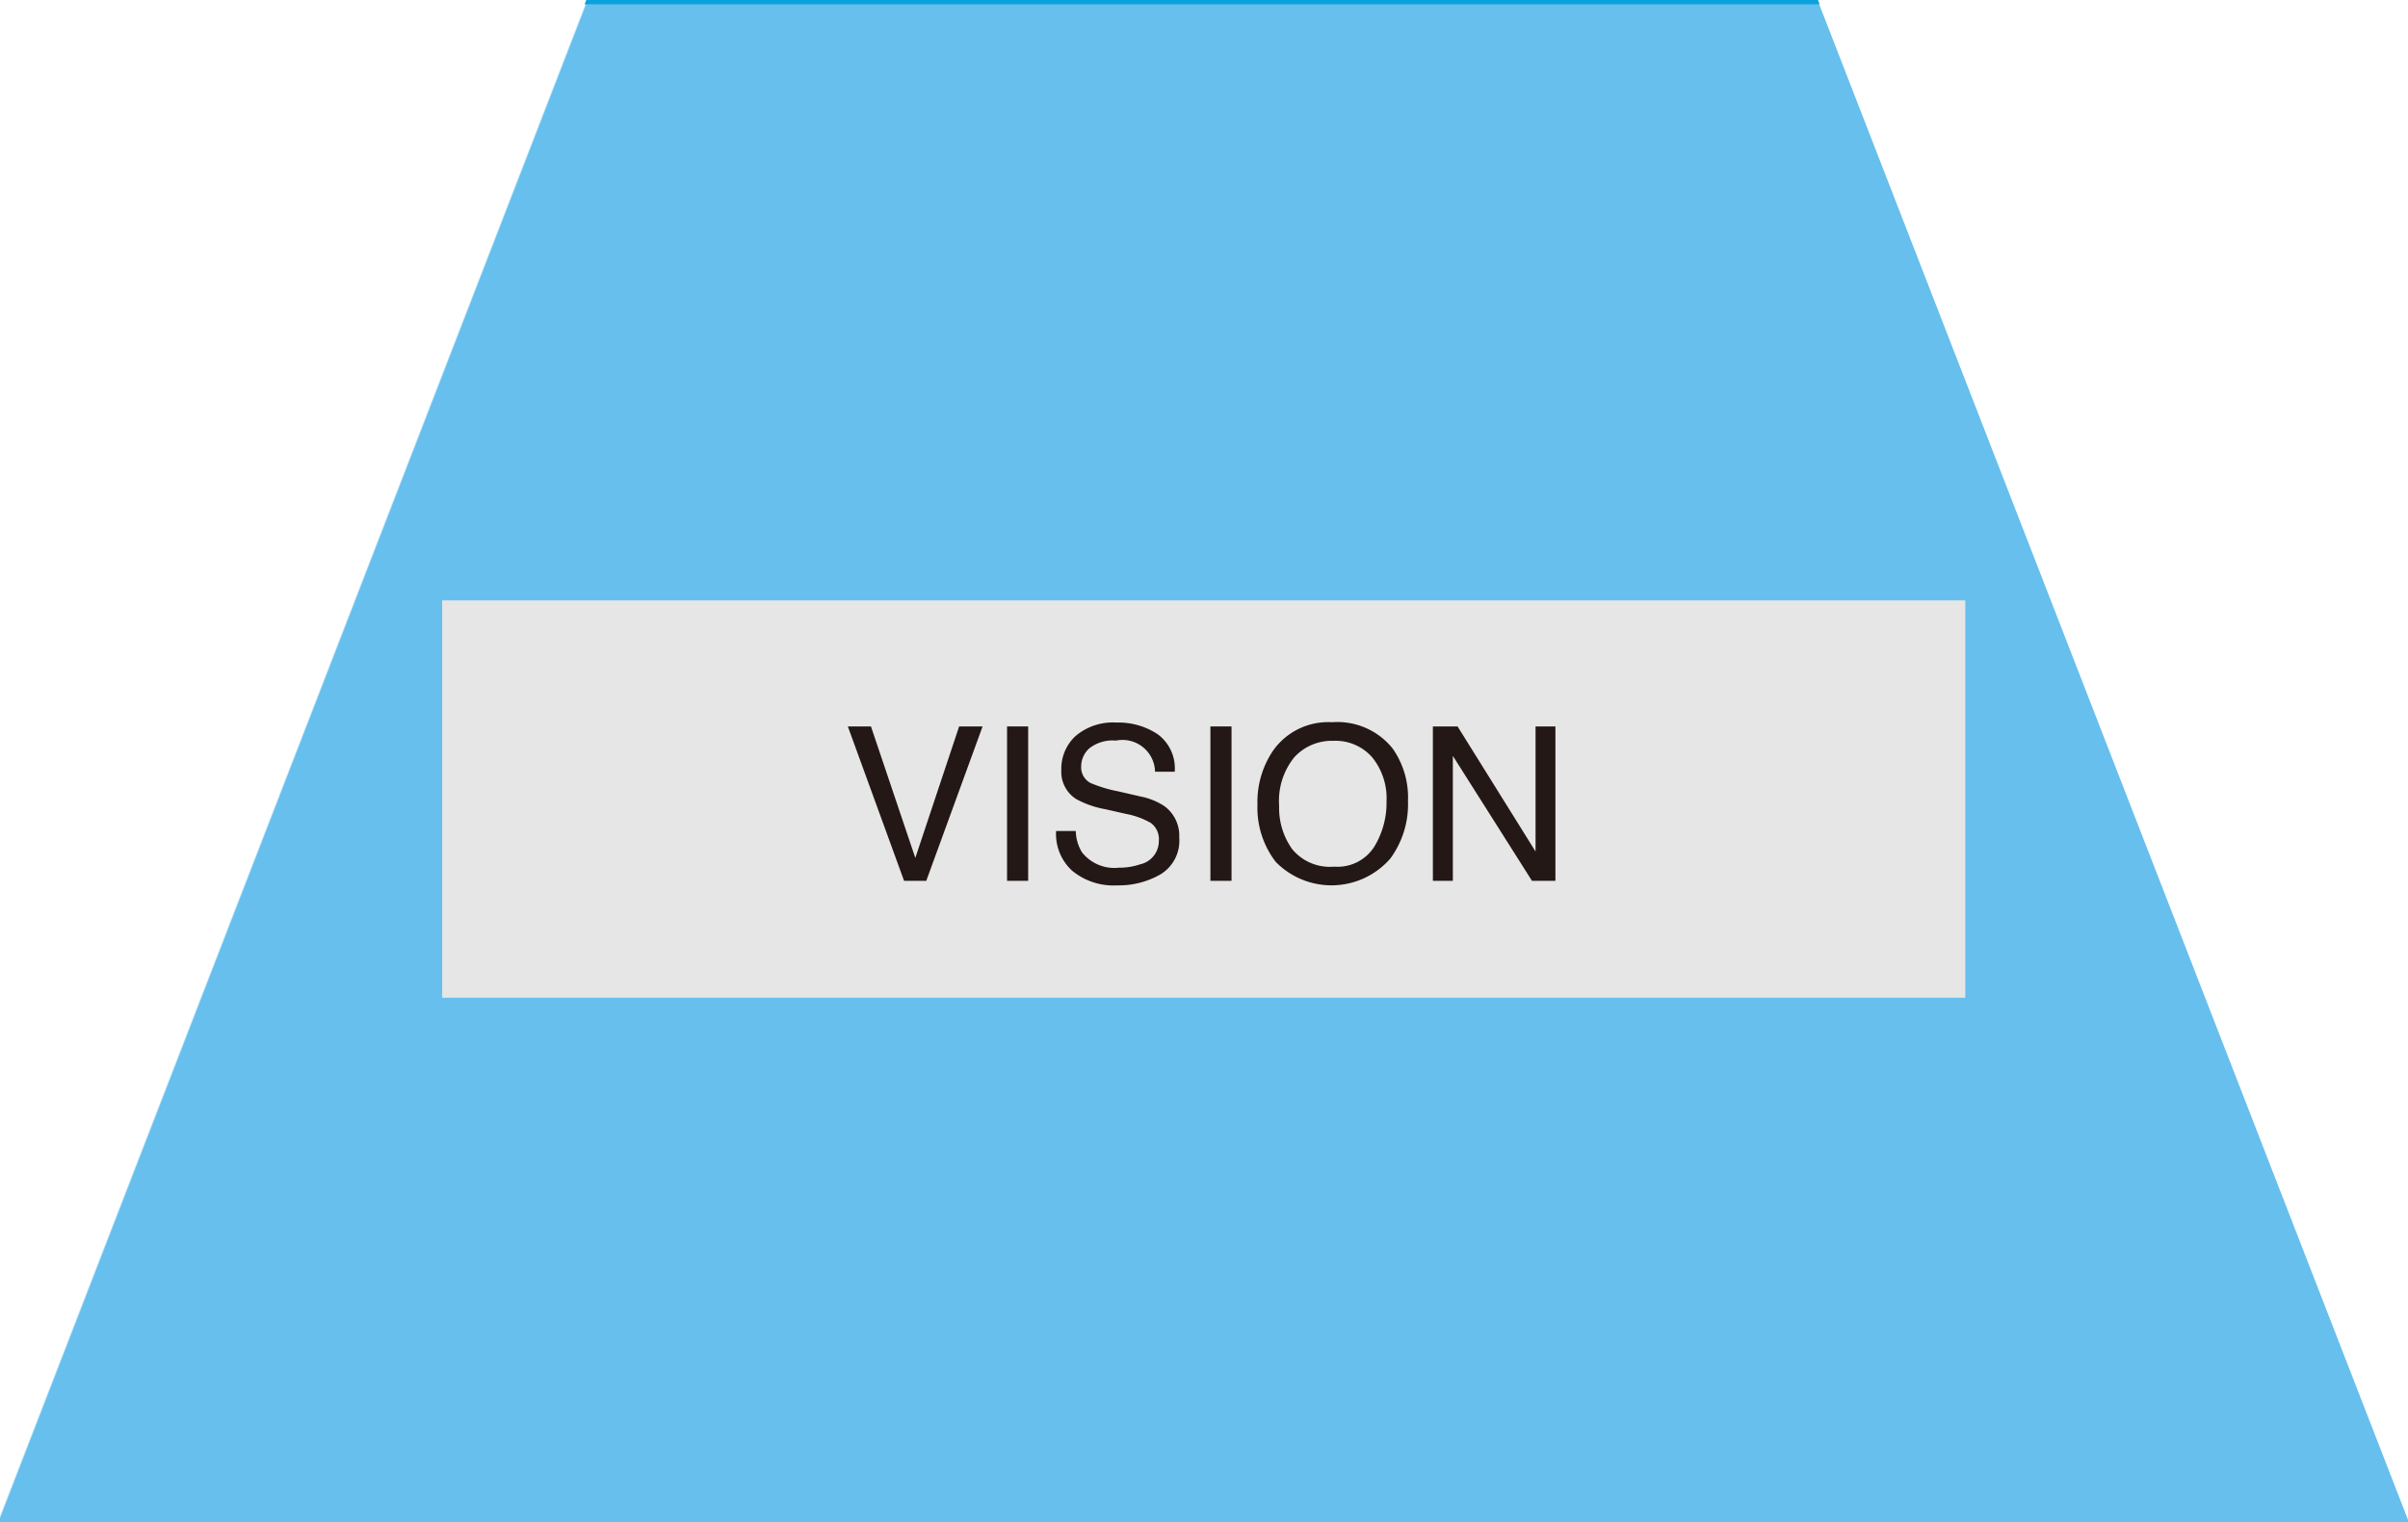
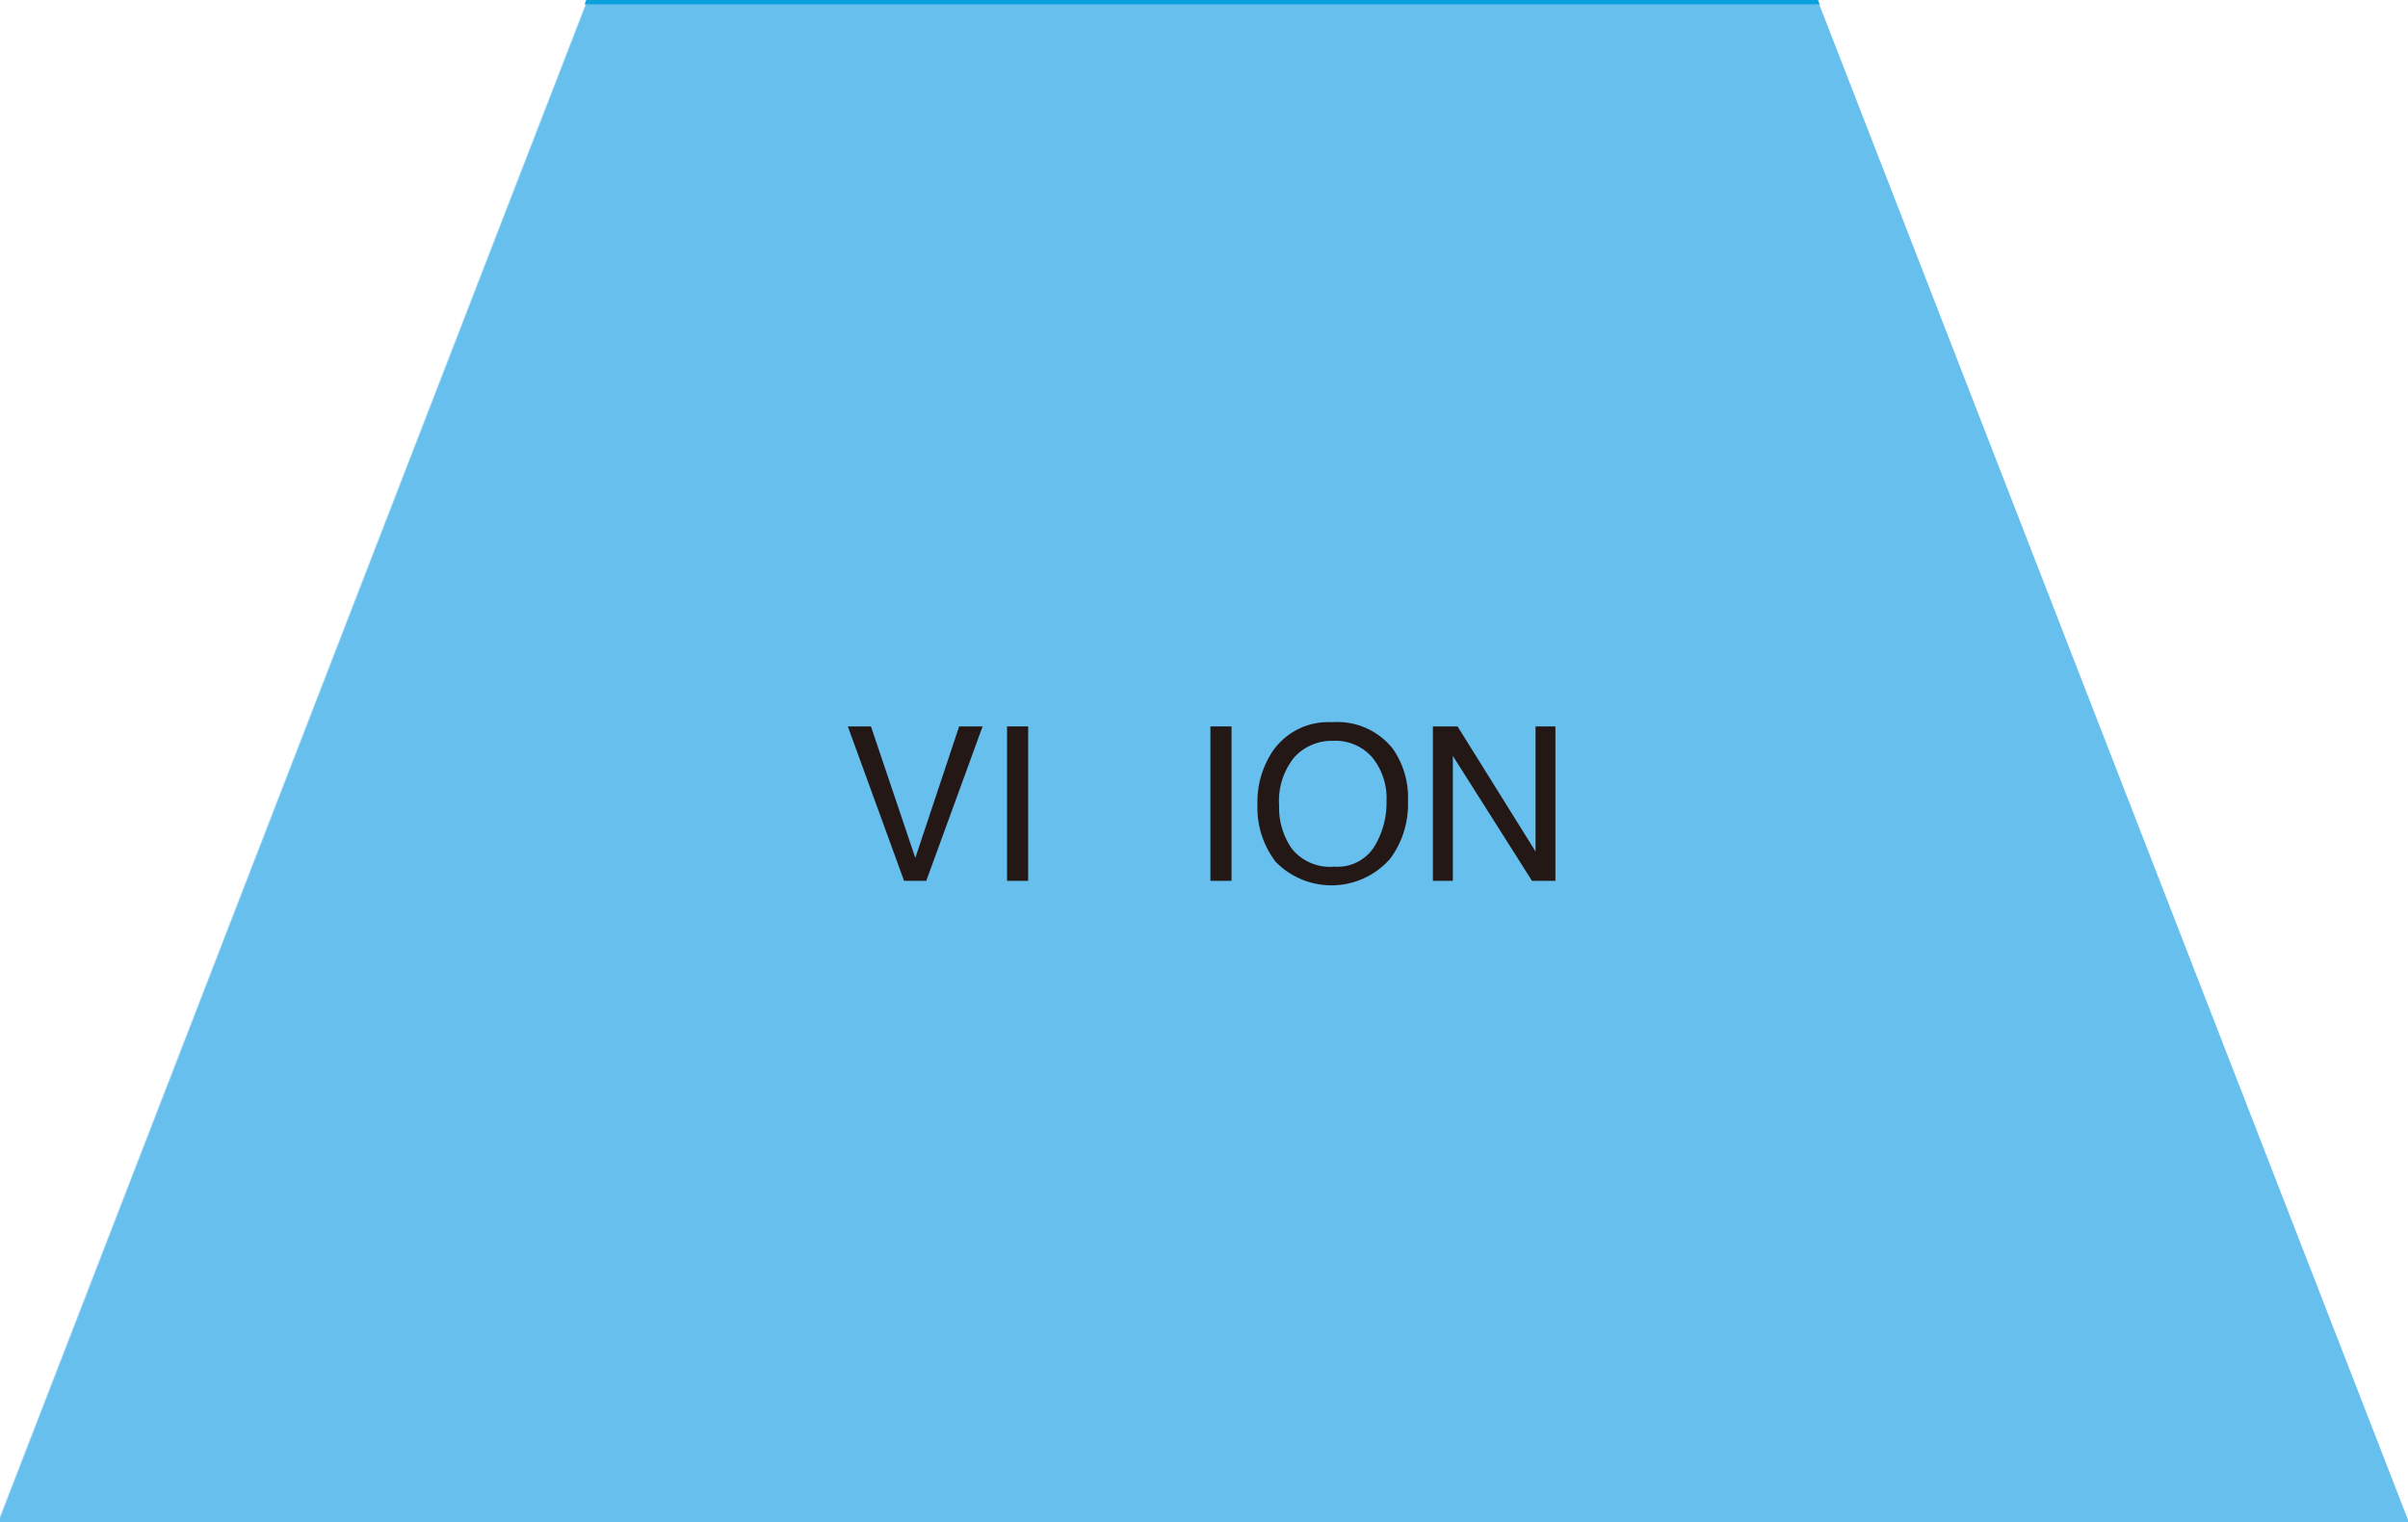
<svg xmlns="http://www.w3.org/2000/svg" width="193" height="122" viewBox="0 0 193 122">
  <defs>
    <clipPath id="clip-path">
      <rect id="Rectangle_62" data-name="Rectangle 62" width="193" height="122" transform="translate(-7392 3690)" fill="#fff" />
    </clipPath>
  </defs>
  <g id="DEF-sp2" transform="translate(7392 -3690)" clip-path="url(#clip-path)">
    <path id="Path_53" data-name="Path 53" d="M155.39-126.709,19.747,223.6H291.5Z" transform="translate(-7451.146 3689.667)" fill="#b1dff6" />
    <path id="Path_54" data-name="Path 54" d="M155.458-126.709,58.865,122.756H252.388Z" transform="translate(-7451.146 3689.667)" fill="#66bfed" />
    <path id="Path_55" data-name="Path 55" d="M155.407-126.709,106,.679h98.99Z" transform="translate(-7451.146 3689.667)" fill="#0ba1dd" />
-     <path id="Path_56" data-name="Path 56" d="M94.586,80.295H216.665V48.448H94.586Z" transform="translate(-7451.146 3689.667)" fill="#e6e6e6" />
+     <path id="Path_56" data-name="Path 56" d="M94.586,80.295H216.665H94.586Z" transform="translate(-7451.146 3689.667)" fill="#e6e6e6" />
    <path id="Path_57" data-name="Path 57" d="M128.953,58.551l3.555,10.538,3.512-10.538H137.9l-4.514,12.374h-1.778L127.1,58.551Z" transform="translate(-7451.146 3689.667)" fill="#231815" />
    <path id="Path_58" data-name="Path 58" d="M139.861,58.551h1.693V70.925h-1.693Z" transform="translate(-7451.146 3689.667)" fill="#231815" />
-     <path id="Path_59" data-name="Path 59" d="M145.37,66.932a3.379,3.379,0,0,0,.5,1.71,3.291,3.291,0,0,0,2.939,1.23,5.19,5.19,0,0,0,1.718-.27,1.909,1.909,0,0,0,1.5-1.87,1.616,1.616,0,0,0-.632-1.44,6.38,6.38,0,0,0-2.005-.733l-1.676-.379a7.581,7.581,0,0,1-2.325-.817,2.587,2.587,0,0,1-1.179-2.316,3.57,3.57,0,0,1,1.154-2.738,4.63,4.63,0,0,1,3.268-1.069,5.677,5.677,0,0,1,3.306.939,3.39,3.39,0,0,1,1.361,3h-1.575a2.614,2.614,0,0,0-3.142-2.493,3.007,3.007,0,0,0-2.131.623,1.948,1.948,0,0,0-.649,1.449,1.414,1.414,0,0,0,.758,1.33,11.08,11.08,0,0,0,2.249.674l1.735.4a5.326,5.326,0,0,1,1.938.783,2.935,2.935,0,0,1,1.179,2.519,3.146,3.146,0,0,1-1.5,2.94,6.7,6.7,0,0,1-3.475.884,5.2,5.2,0,0,1-3.613-1.179,3.981,3.981,0,0,1-1.281-3.176Z" transform="translate(-7451.146 3689.667)" fill="#231815" />
    <path id="Path_60" data-name="Path 60" d="M156.159,58.551h1.693V70.925h-1.693Z" transform="translate(-7451.146 3689.667)" fill="#231815" />
    <path id="Path_61" data-name="Path 61" d="M165.913,58.214a5.664,5.664,0,0,1,4.852,2.106,6.823,6.823,0,0,1,1.23,4.2,7.354,7.354,0,0,1-1.407,4.608,6.25,6.25,0,0,1-9.2.269,7.127,7.127,0,0,1-1.457-4.6,7.306,7.306,0,0,1,1.247-4.3A5.4,5.4,0,0,1,165.913,58.214Zm.169,11.574a3.491,3.491,0,0,0,3.205-1.588,6.766,6.766,0,0,0,.989-3.651,5.208,5.208,0,0,0-1.141-3.513,3.9,3.9,0,0,0-3.121-1.331,4.064,4.064,0,0,0-3.133,1.319,5.552,5.552,0,0,0-1.213,3.887,5.683,5.683,0,0,0,1.04,3.466A3.915,3.915,0,0,0,166.082,69.788Z" transform="translate(-7451.146 3689.667)" fill="#231815" />
    <path id="Path_62" data-name="Path 62" d="M173.991,58.551h1.979l6.25,10.024V58.551h1.592V70.925h-1.878L175.591,60.91V70.925h-1.6Z" transform="translate(-7451.146 3689.667)" fill="#231815" />
  </g>
</svg>